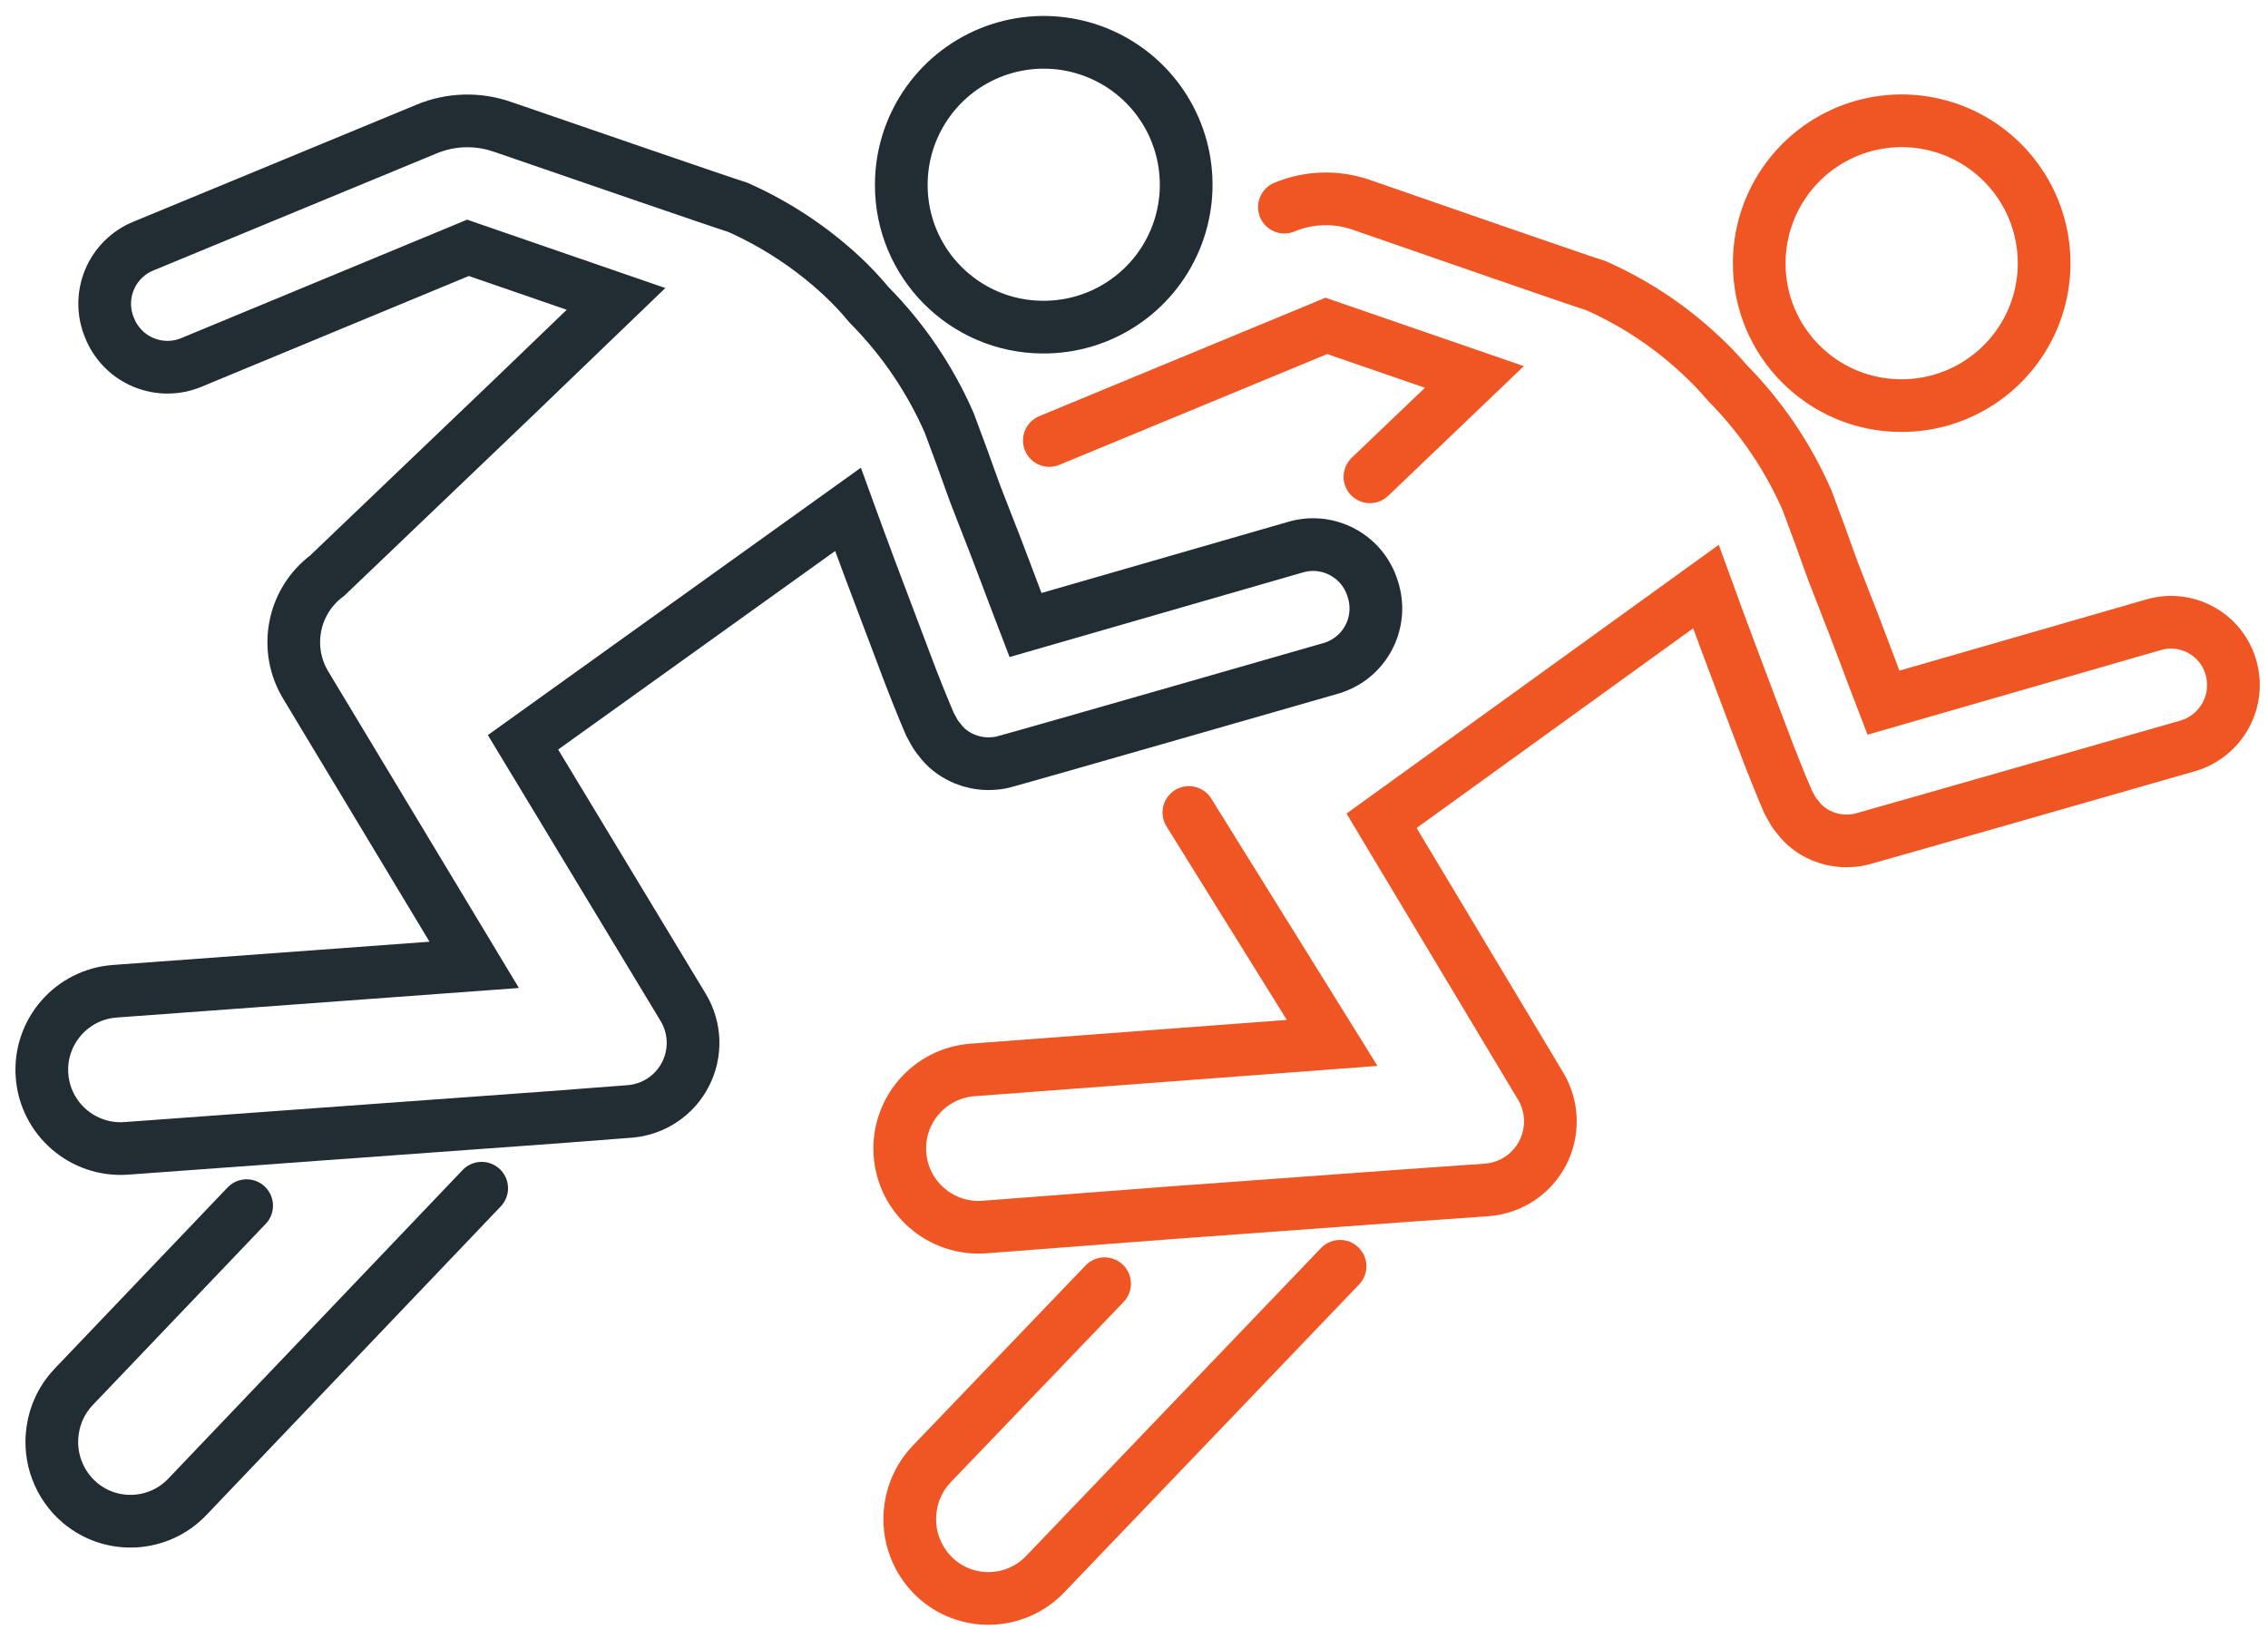
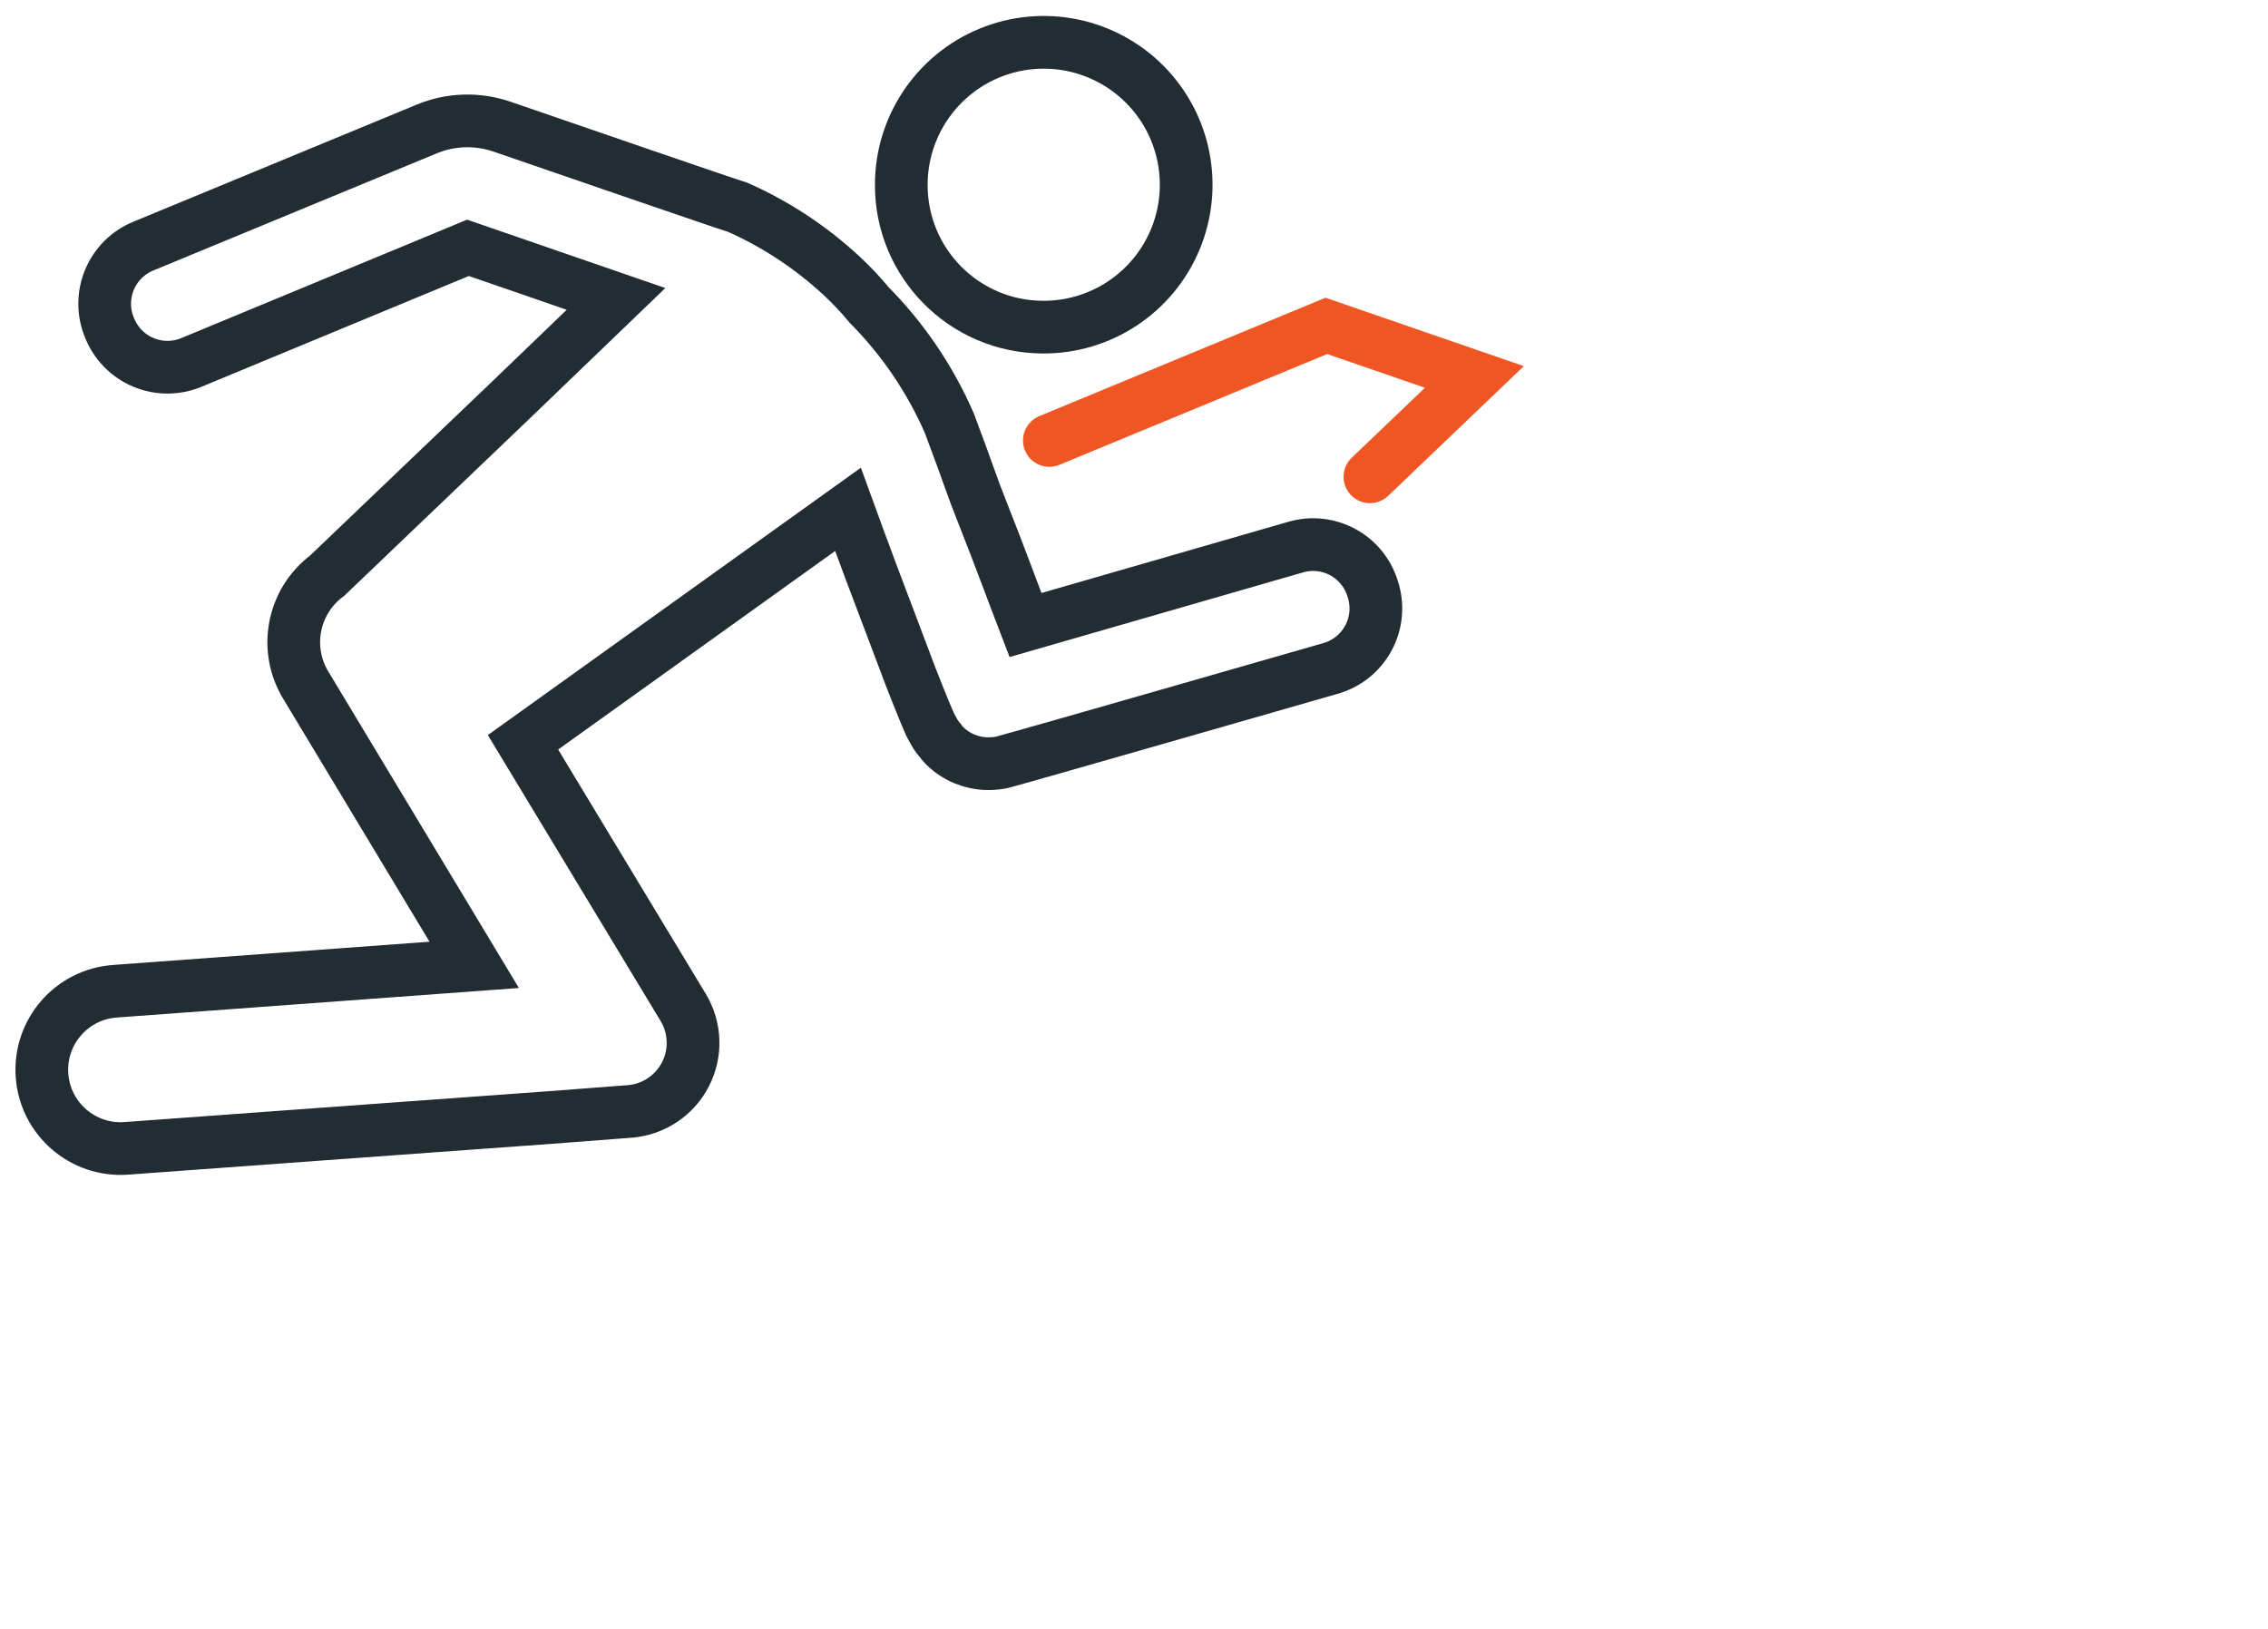
<svg xmlns="http://www.w3.org/2000/svg" width="71px" height="51px" viewBox="0 0 71 51" version="1.1">
  <title>training_buddy</title>
  <g id="PFEX92220-Page-Layout" stroke="none" stroke-width="1" fill="none" fill-rule="evenodd" stroke-linecap="round">
    <g id="1440-PDP---PFEX92220---Studio-Bike" transform="translate(-245, -1978)" stroke-width="1.65">
      <g id="Group-7" transform="translate(100, 1891)">
        <g id="training_buddy" transform="translate(146, 88)">
-           <path d="M58.5,11.7 C60.306,11.713 61.942,10.635 62.643,8.97 C63.343,7.305 62.97,5.382 61.697,4.1 C60.424,2.818 58.504,2.43 56.834,3.118 C55.164,3.807 54.073,5.435 54.073,7.241 C54.066,9.694 56.047,11.689 58.5,11.7 L58.5,11.7 Z" id="Path" stroke="#F05624" />
          <polyline id="Path" stroke="#F05624" points="31.85 12.792 40.521 9.204 45.156 10.803 41.886 13.93" />
          <g id="Group">
-             <path d="M33.579,39.195 L28.158,44.85 C27.807,45.22 27.58,45.69 27.508,46.196 L27.508,46.196 C27.378,47.053 27.703,47.917 28.366,48.477 C29.359,49.308 30.826,49.225 31.72,48.289 L40.95,38.649" id="Path" stroke="#F05624" />
-             <path d="M36.218,24.44 L40.703,31.655 L29.458,32.5 C28.099,32.597 27.076,33.777 27.173,35.136 C27.27,36.495 28.45,37.517 29.809,37.421 L35.75,36.966 L43.063,36.433 L45.559,36.257 C46.3,36.196 46.957,35.758 47.297,35.096 C47.637,34.435 47.611,33.645 47.229,33.007 L42.25,24.7 L52.403,17.368 C52.702,18.194 52.774,18.369 53.138,19.357 C53.586,20.547 54.022,21.71 54.366,22.607 C54.542,23.056 54.691,23.433 54.808,23.712 L54.971,24.096 L55.094,24.323 C55.145,24.416 55.206,24.503 55.276,24.583 C55.364,24.705 55.469,24.815 55.588,24.908 C55.972,25.213 56.457,25.361 56.947,25.324 C57.076,25.318 57.205,25.296 57.33,25.259 C57.746,25.149 67.49,22.354 67.49,22.354 C68,22.205 68.429,21.857 68.681,21.389 C68.932,20.921 68.986,20.372 68.829,19.864 C68.516,18.841 67.437,18.26 66.411,18.564 L57.961,21.002 C57.597,20.059 57.129,18.779 56.661,17.602 C56.193,16.426 56.297,16.595 55.575,14.677 C54.974,13.3 54.123,12.046 53.066,10.979 C52.799,10.664 52.513,10.366 52.208,10.088 C51.251,9.197 50.153,8.472 48.958,7.943 C48.484,7.8 43.849,6.188 41.6,5.408 C40.82,5.141 39.969,5.169 39.208,5.486" id="Path" stroke="#F05624" />
            <path d="M31.642,9.243 C33.448,9.256 35.084,8.178 35.785,6.513 C36.485,4.848 36.112,2.925 34.839,1.643 C33.566,0.361 31.646,-0.027 29.976,0.661 C28.306,1.35 27.215,2.978 27.215,4.784 C27.208,7.237 29.189,9.232 31.642,9.243 L31.642,9.243 Z" id="Path" stroke="#212C33" />
            <path d="M41.971,17.433 L41.971,17.433 C41.658,16.41 40.579,15.829 39.553,16.133 L31.103,18.571 C30.739,17.628 30.271,16.348 29.803,15.171 C29.335,13.995 29.439,14.164 28.717,12.246 C28.116,10.869 27.265,9.615 26.208,8.548 C25.942,8.226 25.655,7.922 25.35,7.638 C24.392,6.749 23.294,6.024 22.1,5.493 C21.613,5.343 16.978,3.744 14.729,2.971 C13.954,2.701 13.107,2.726 12.35,3.042 L3.497,6.702 C3.012,6.897 2.627,7.279 2.426,7.762 C2.226,8.245 2.227,8.788 2.431,9.269 C2.624,9.754 3.004,10.142 3.486,10.345 C3.967,10.548 4.51,10.549 4.992,10.348 L13.65,6.76 L18.285,8.359 L15.035,11.486 L9.243,17.024 C8.157,17.833 7.874,19.34 8.593,20.488 L13.845,29.211 L2.6,30.037 C1.241,30.133 0.218,31.313 0.315,32.672 C0.412,34.031 1.592,35.054 2.951,34.957 L8.912,34.522 L16.25,33.989 L18.72,33.8 C19.461,33.739 20.118,33.301 20.458,32.639 C20.798,31.978 20.773,31.188 20.391,30.55 L15.373,22.243 L25.545,14.95 C25.844,15.776 25.916,15.951 26.28,16.939 C26.728,18.129 27.17,19.292 27.508,20.189 C27.684,20.638 27.833,21.015 27.95,21.294 L28.113,21.678 L28.236,21.905 C28.287,21.998 28.348,22.085 28.418,22.165 C28.506,22.287 28.611,22.397 28.73,22.49 C29.116,22.796 29.604,22.945 30.095,22.906 C30.223,22.9 30.349,22.878 30.472,22.841 C30.888,22.737 40.632,19.936 40.632,19.936 C41.15,19.795 41.588,19.447 41.841,18.973 C42.095,18.5 42.141,17.942 41.971,17.433 Z" id="Path" stroke="#212C33" />
-             <path d="M6.721,36.751 L1.3,42.432 C0.949,42.802 0.722,43.272 0.65,43.778 L0.65,43.778 C0.52,44.635 0.845,45.499 1.508,46.059 C2.501,46.89 3.968,46.807 4.862,45.871 L14.079,36.205" id="Path" stroke="#212C33" />
          </g>
        </g>
      </g>
    </g>
  </g>
</svg>